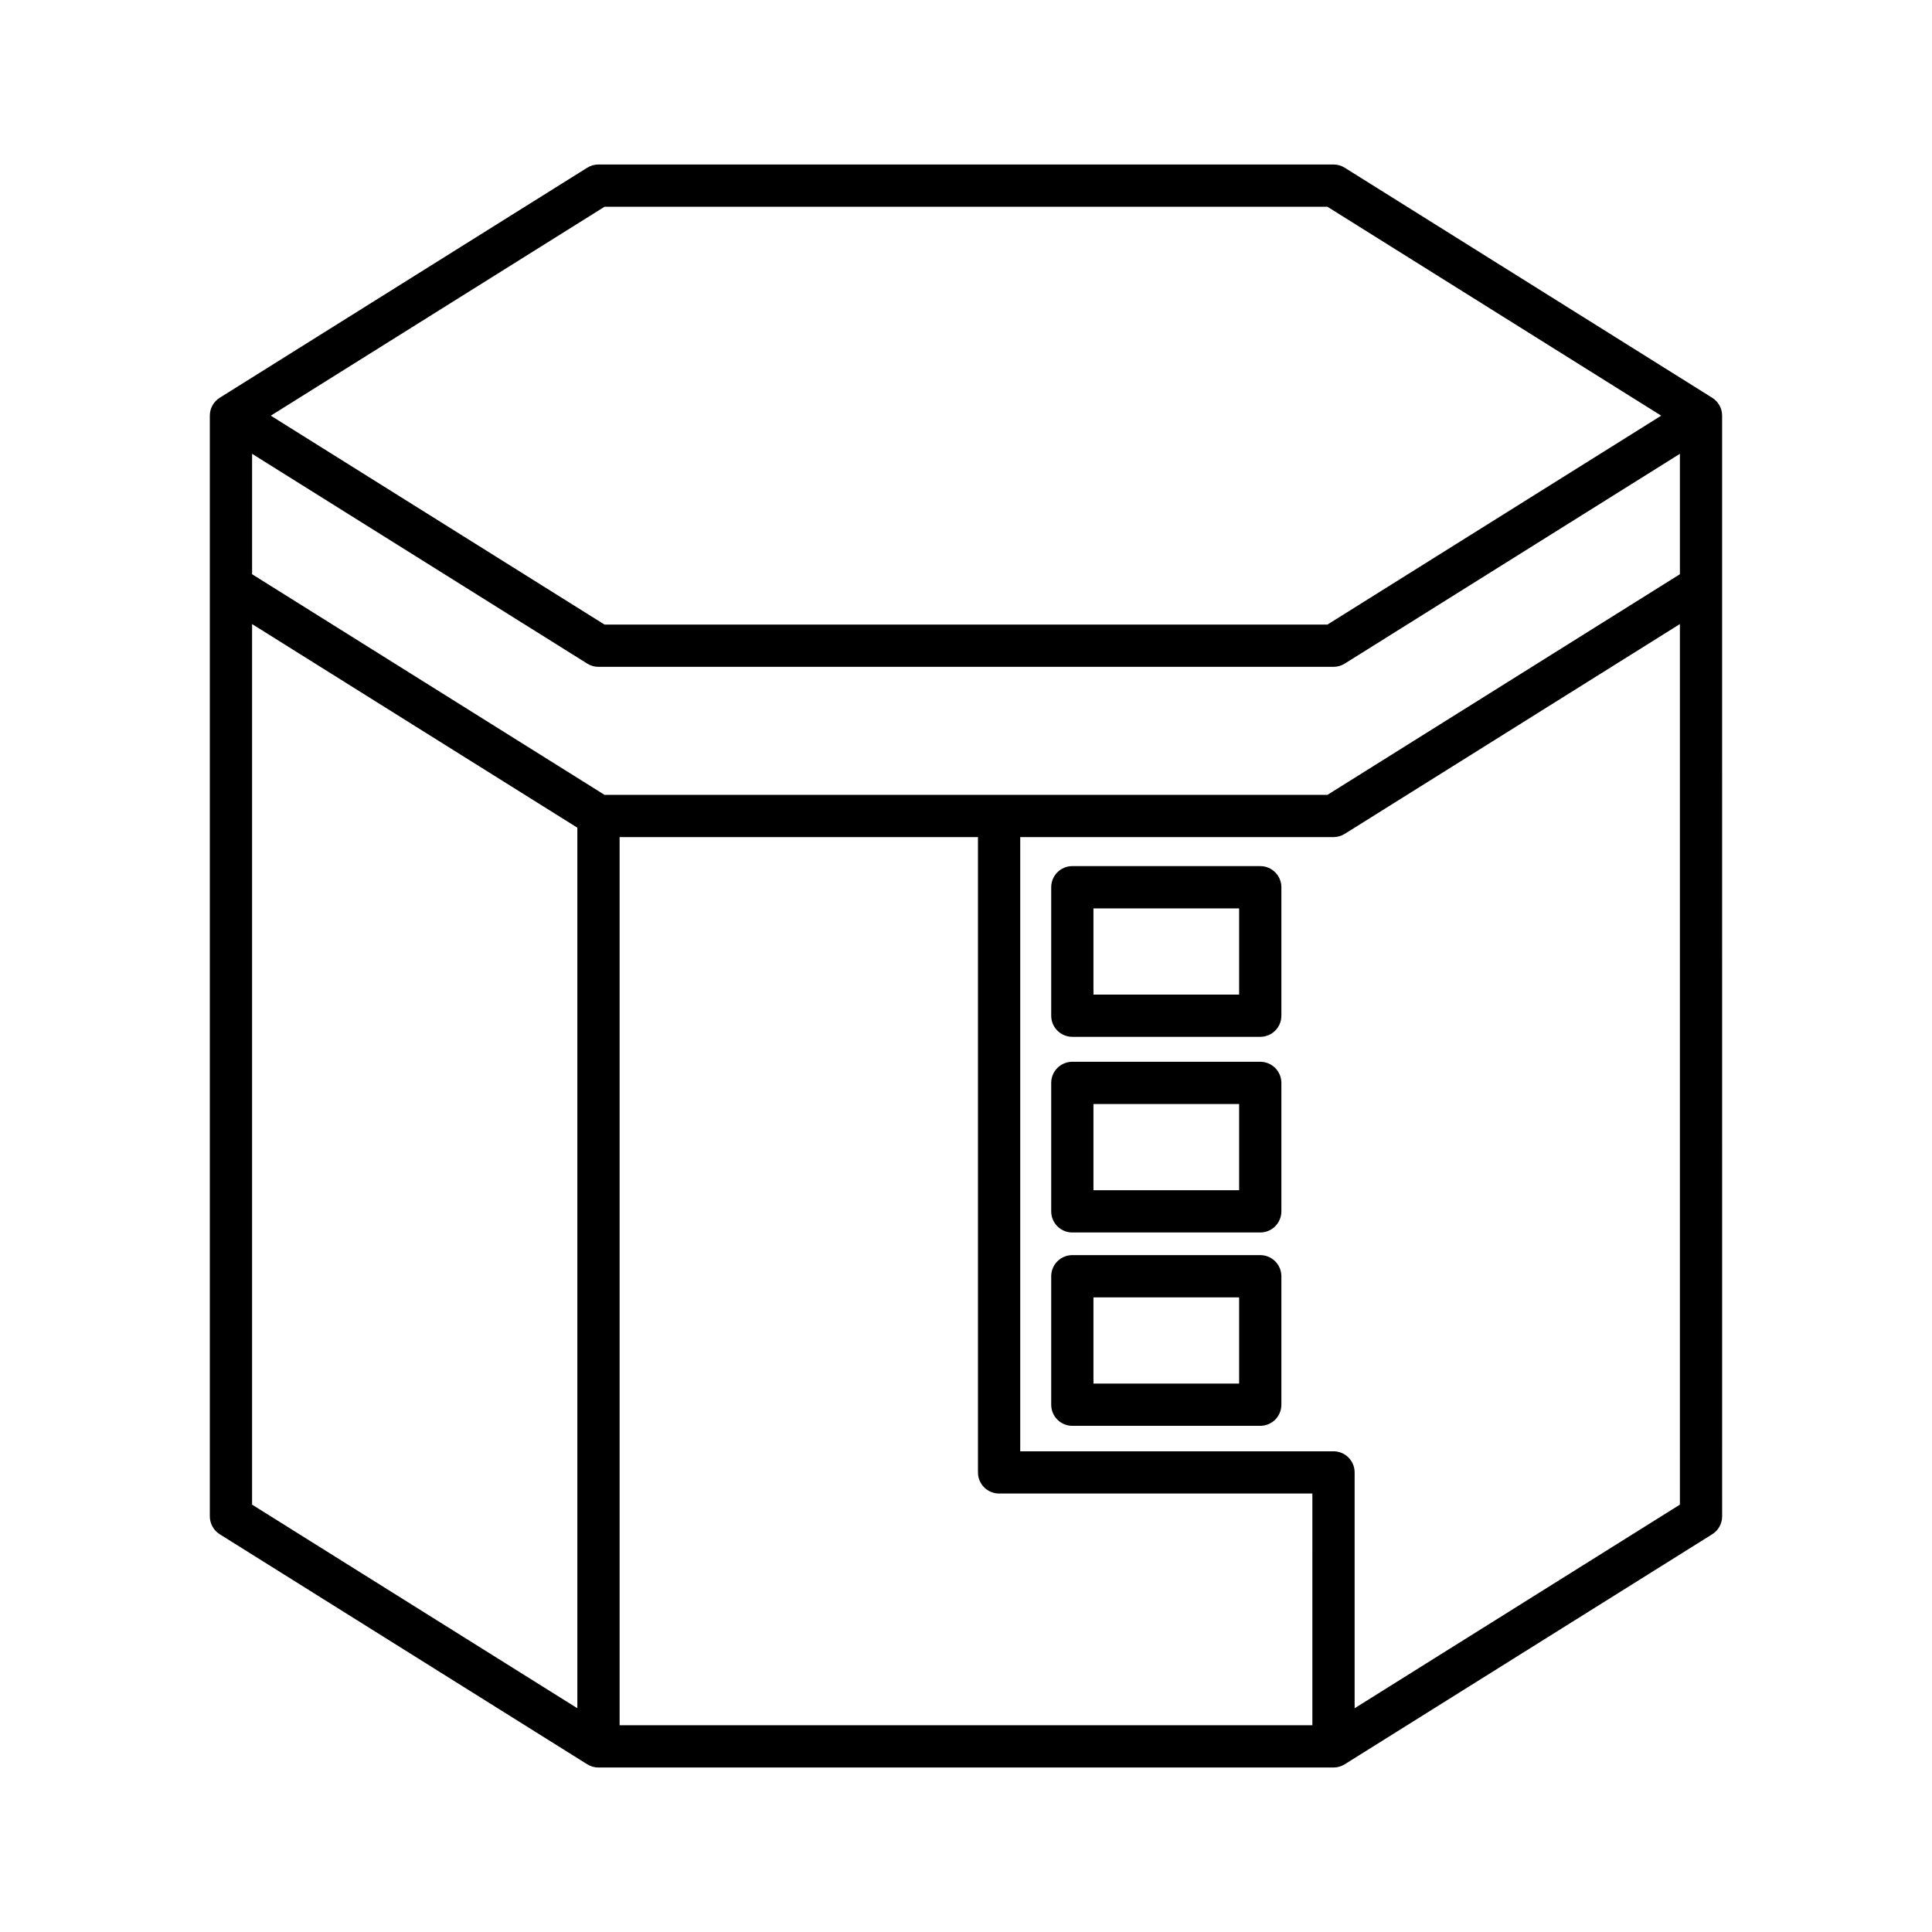
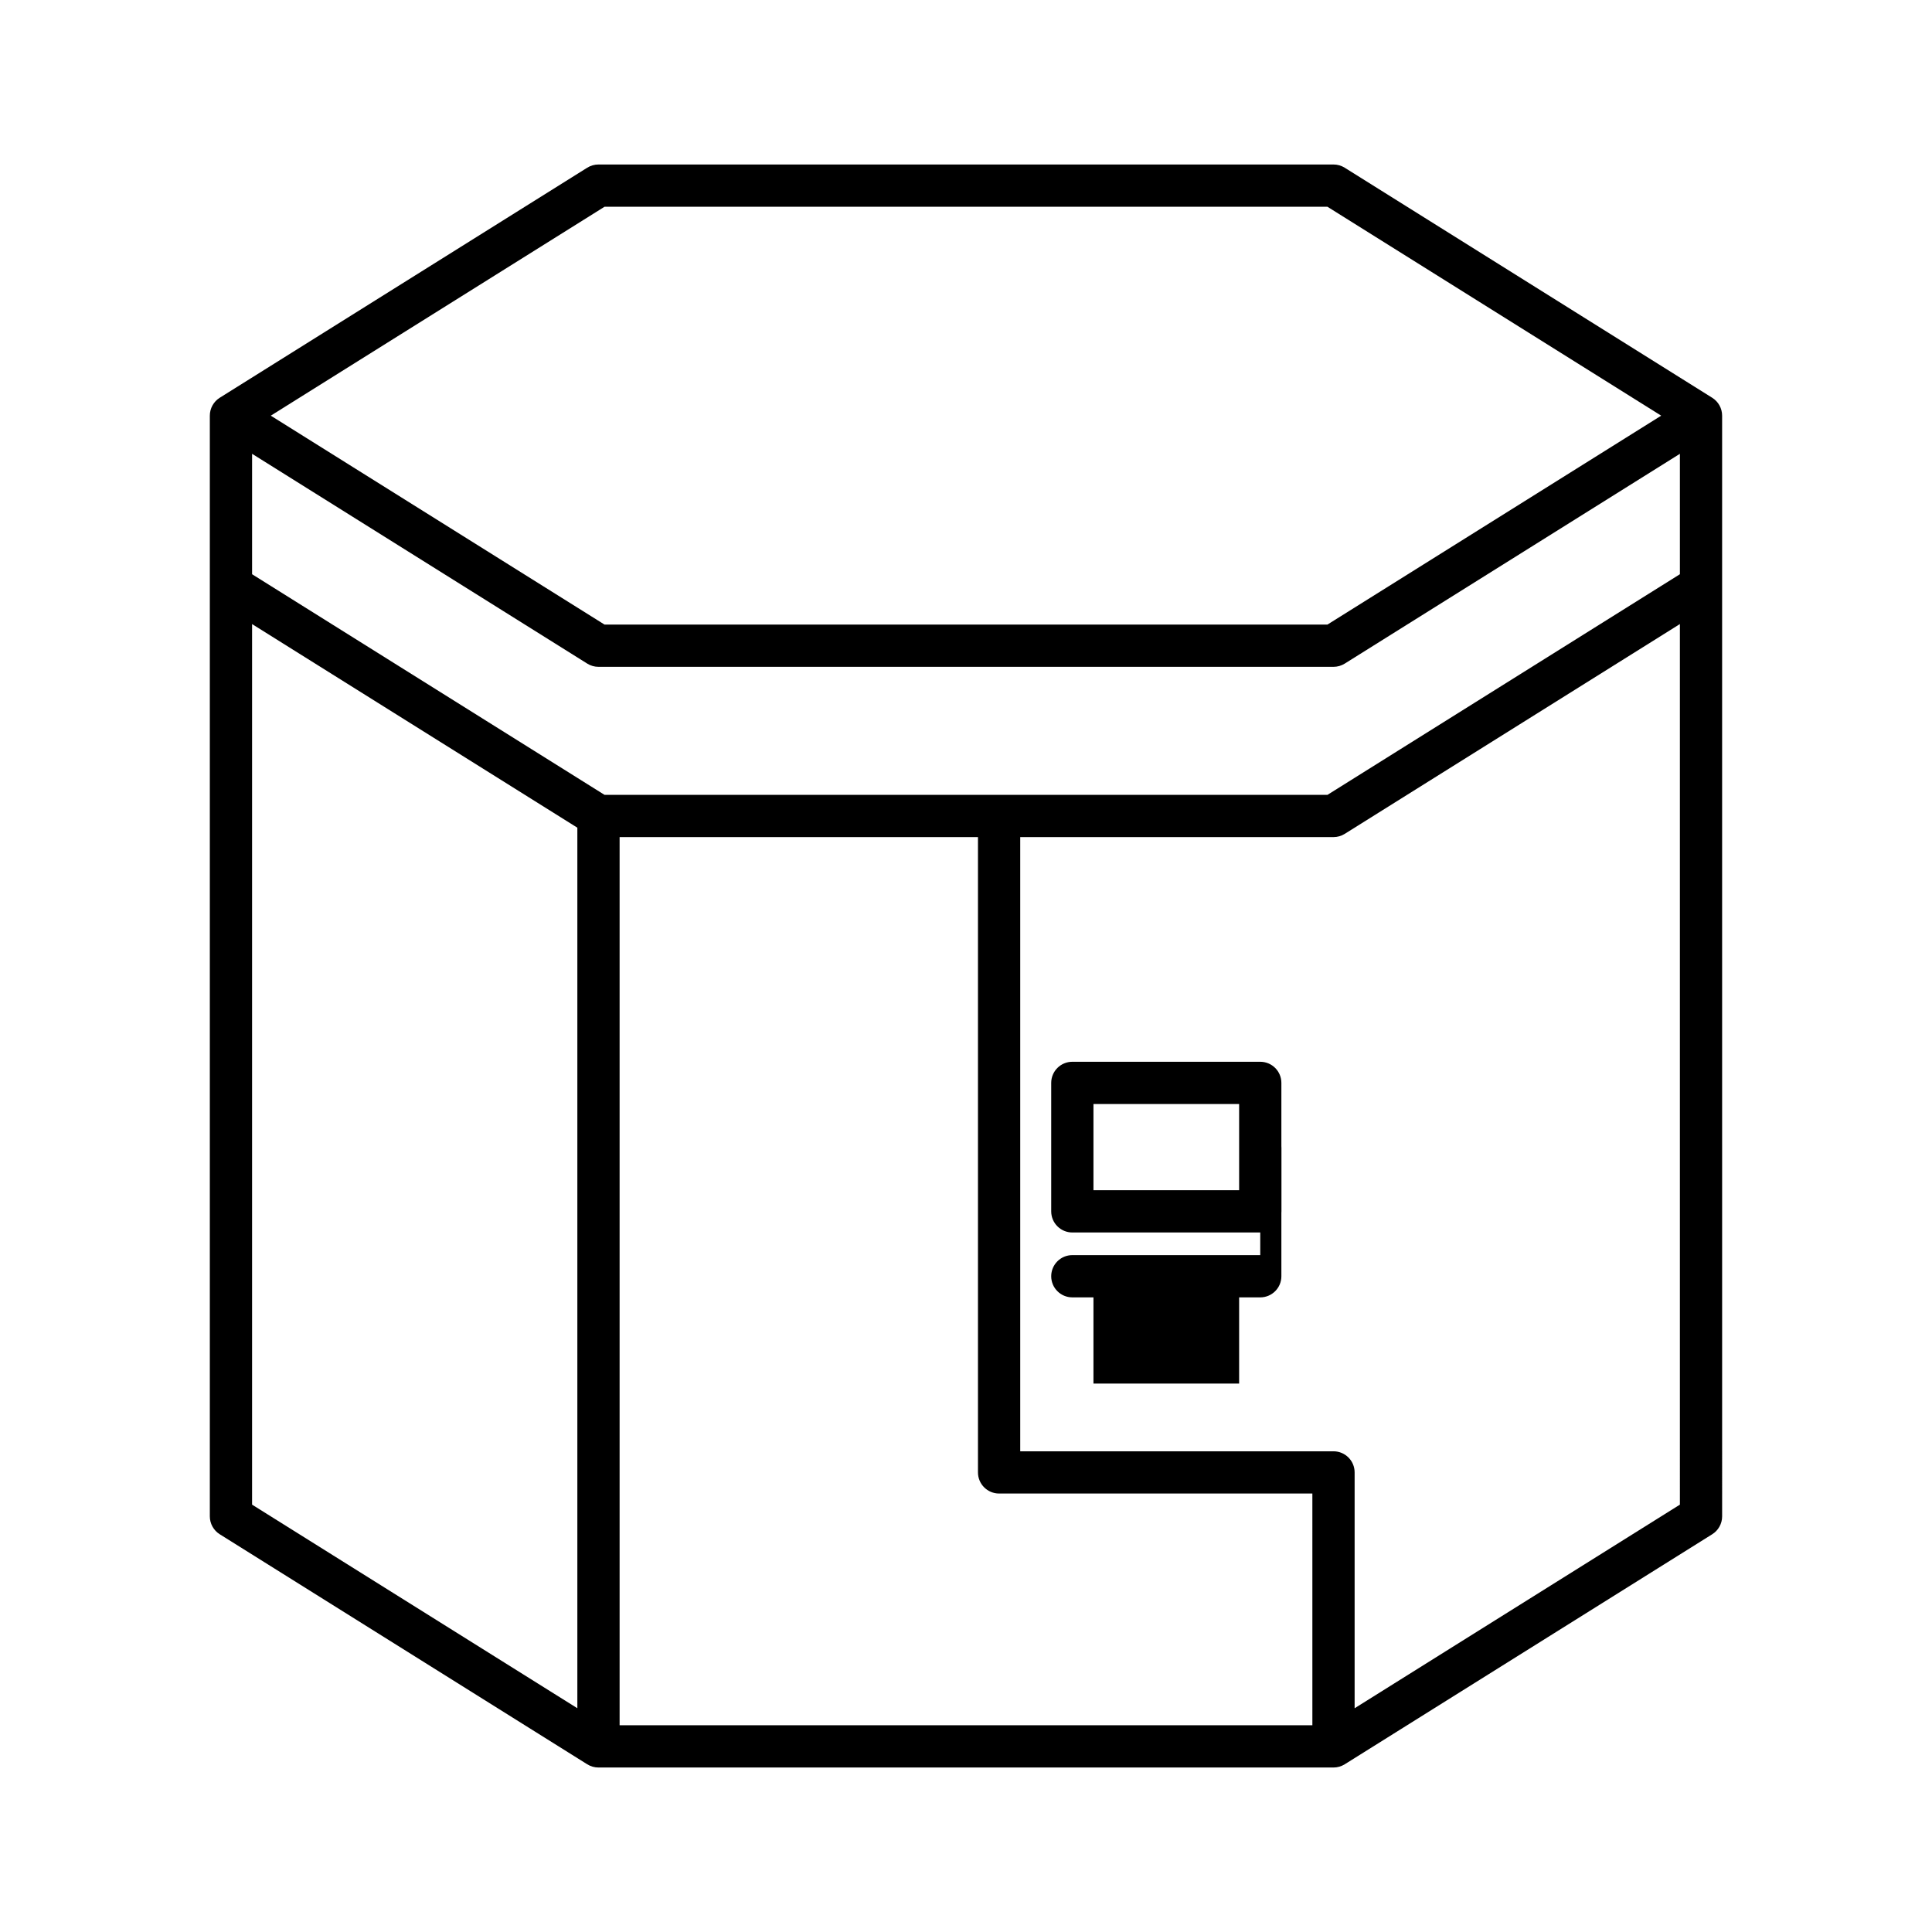
<svg xmlns="http://www.w3.org/2000/svg" fill="#000000" width="800px" height="800px" version="1.1" viewBox="144 144 512 512">
  <g>
    <path d="m597.75 249.41-97.391-60.965c-0.891-0.559-1.922-0.852-2.973-0.852h-194.79c-1.051 0-2.078 0.297-2.973 0.852l-97.391 60.965c-1.633 1.023-2.625 2.816-2.625 4.746v291.69c0 1.93 0.992 3.723 2.625 4.746l97.395 60.965c0.891 0.559 1.922 0.852 2.973 0.852h194.79c1.051 0 2.078-0.297 2.973-0.852l97.395-60.965c1.633-1.023 2.625-2.816 2.625-4.746l-0.004-246.57v-45.121c0-1.93-0.992-3.723-2.629-4.746zm-293.54-50.621h191.57l88.453 55.367-88.453 55.367h-191.57l-88.449-55.367zm-7.207 397.91-86.199-53.953v-233.36l86.199 53.961zm194.79 4.512h-183.59v-235.37h94.969v168.36c0 3.094 2.508 5.598 5.598 5.598h83.02zm97.395-58.465-86.199 53.957v-62.496c0-3.094-2.508-5.598-5.598-5.598h-83.02v-162.77h83.02c1.051 0 2.078-0.297 2.973-0.852l88.824-55.605zm0-246.57-93.406 58.473h-191.57l-93.406-58.473v-31.914l88.824 55.602c0.891 0.559 1.922 0.852 2.973 0.852h194.79c1.051 0 2.078-0.297 2.973-0.852l88.824-55.602z" />
-     <path d="m477.98 373.53h-49.801c-3.09 0-5.598 2.504-5.598 5.598v34.043c0 3.094 2.508 5.598 5.598 5.598h49.801c3.09 0 5.598-2.504 5.598-5.598v-34.043c0-3.094-2.508-5.598-5.598-5.598zm-5.598 34.043h-38.605v-22.844h38.605z" />
    <path d="m477.98 425.38h-49.801c-3.09 0-5.598 2.504-5.598 5.598v34.043c0 3.094 2.508 5.598 5.598 5.598h49.801c3.09 0 5.598-2.504 5.598-5.598v-34.043c0-3.094-2.508-5.598-5.598-5.598zm-5.598 34.043h-38.605v-22.844h38.605z" />
-     <path d="m477.98 476.62h-49.801c-3.09 0-5.598 2.504-5.598 5.598v34.043c0 3.094 2.508 5.598 5.598 5.598h49.801c3.09 0 5.598-2.504 5.598-5.598v-34.043c0-3.094-2.508-5.598-5.598-5.598zm-5.598 34.043h-38.605v-22.844h38.605z" />
+     <path d="m477.98 476.62h-49.801c-3.09 0-5.598 2.504-5.598 5.598c0 3.094 2.508 5.598 5.598 5.598h49.801c3.09 0 5.598-2.504 5.598-5.598v-34.043c0-3.094-2.508-5.598-5.598-5.598zm-5.598 34.043h-38.605v-22.844h38.605z" />
  </g>
</svg>